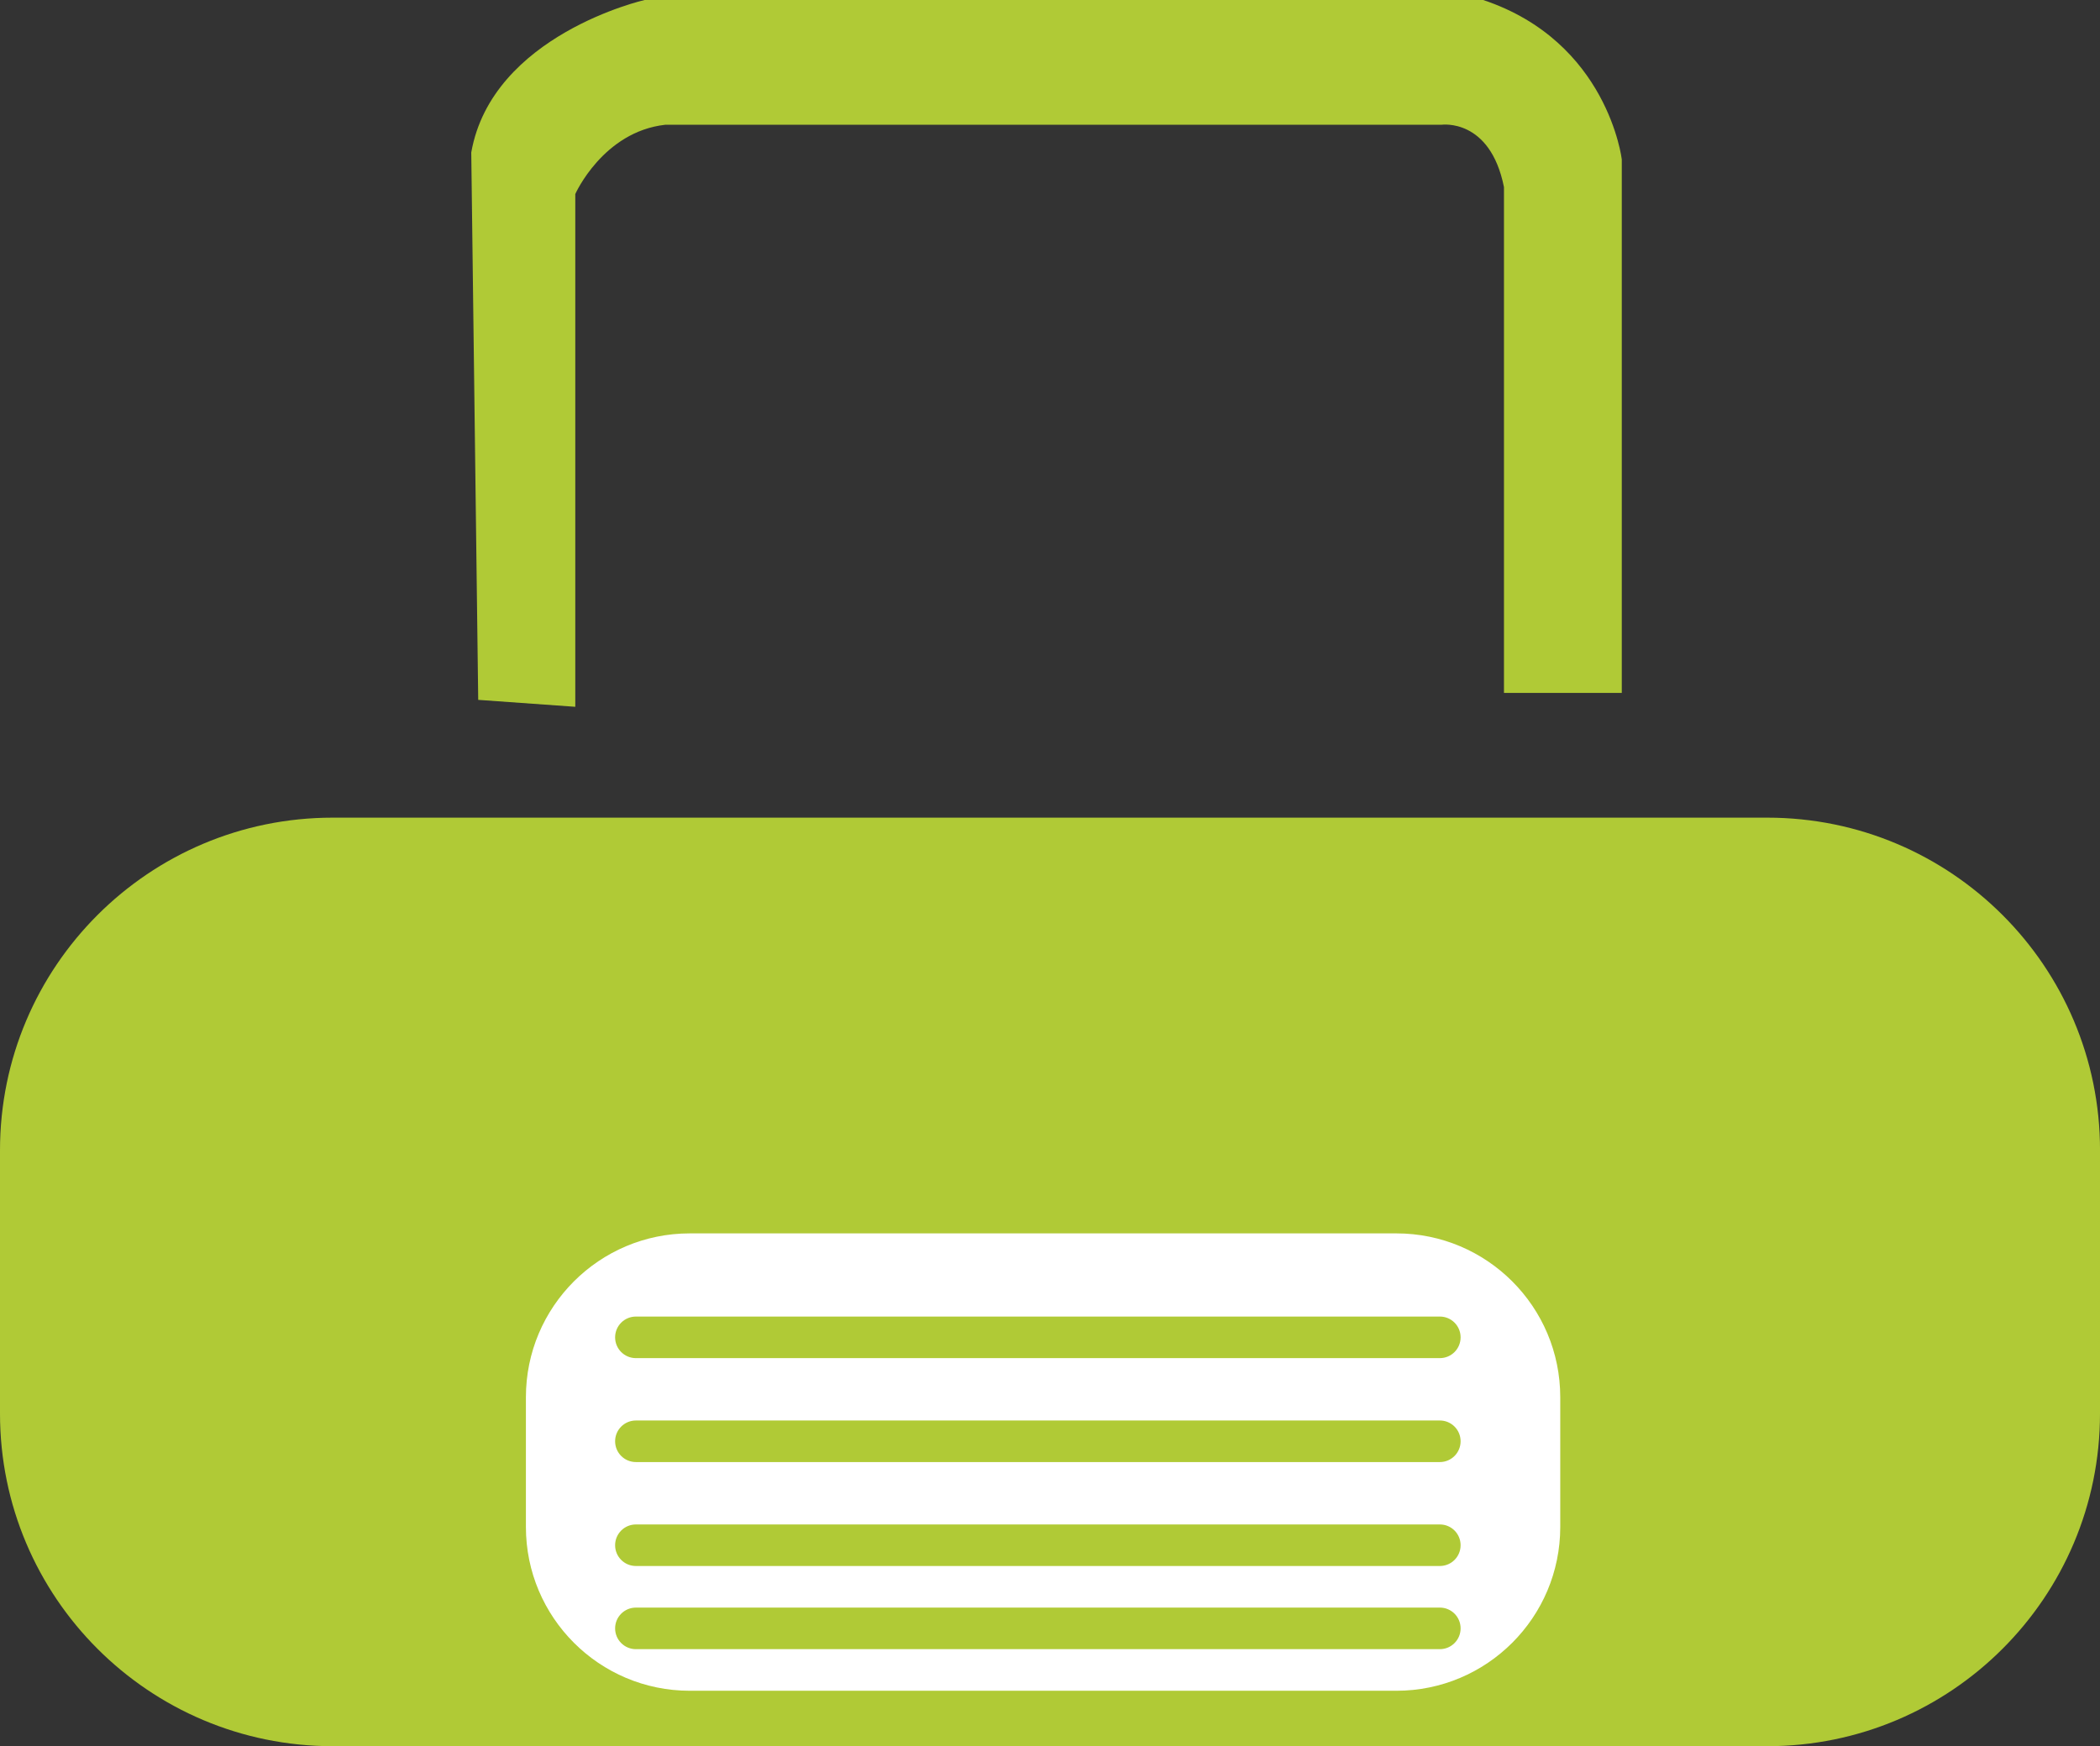
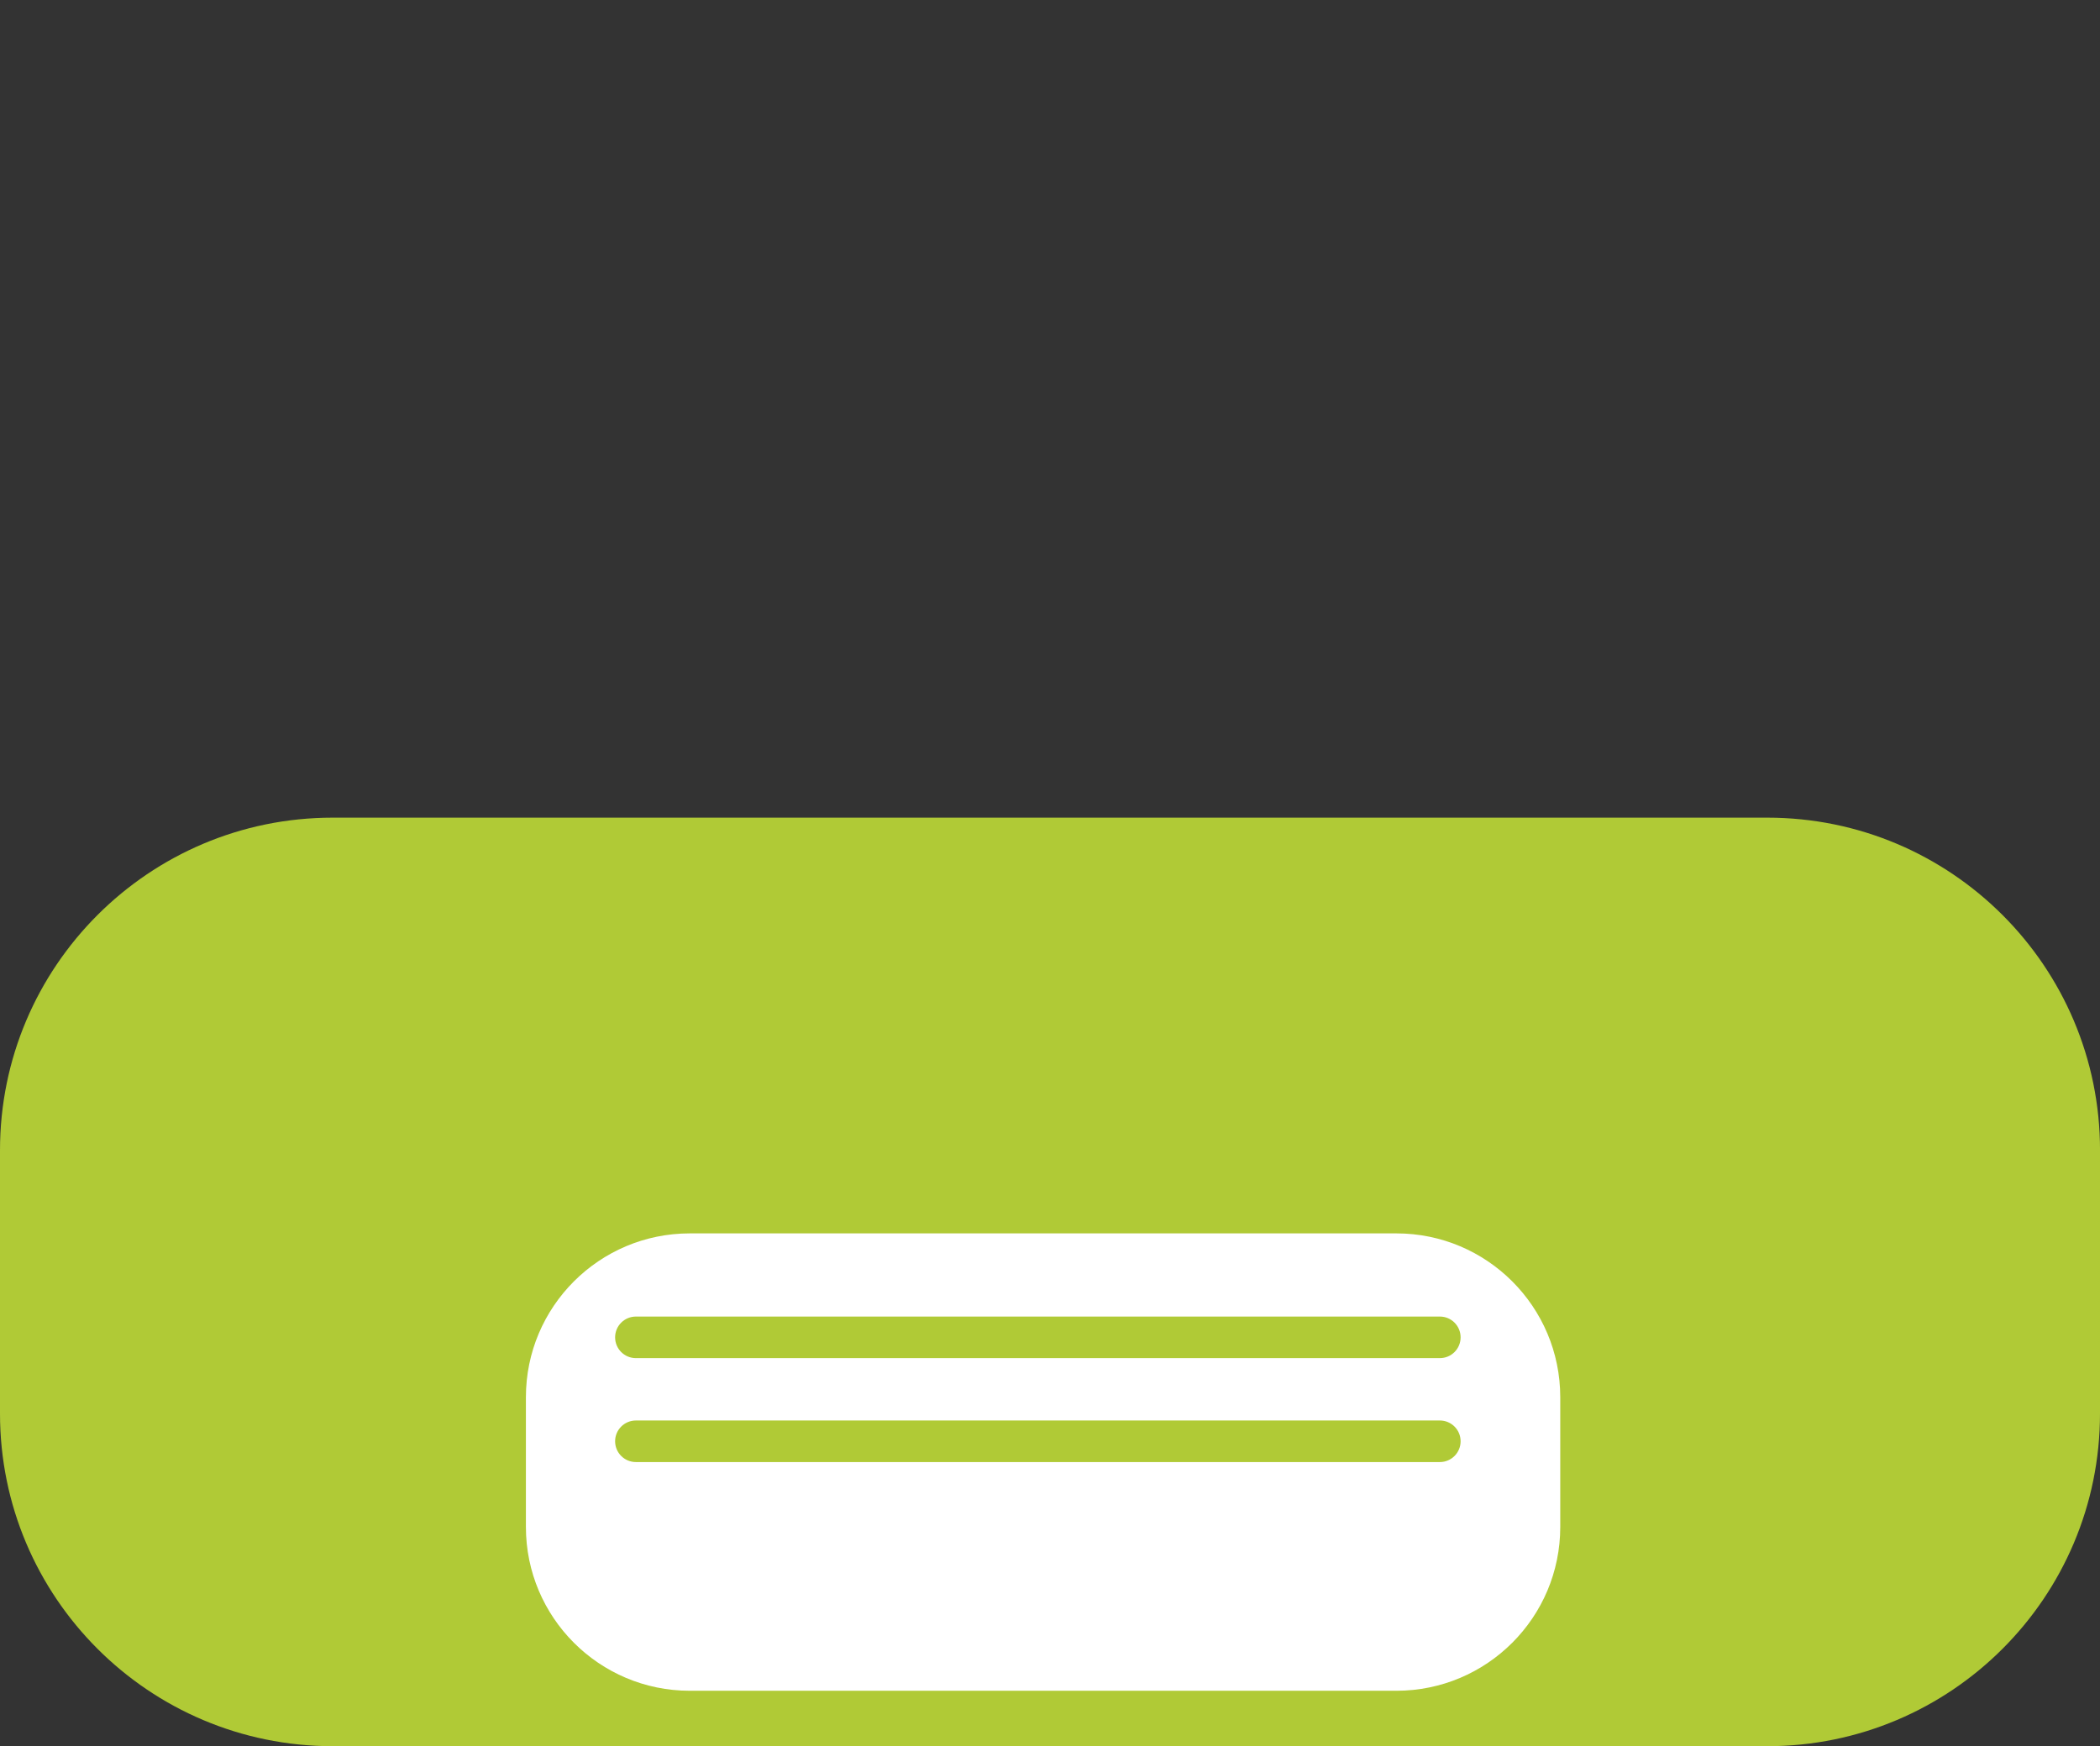
<svg xmlns="http://www.w3.org/2000/svg" version="1.1" id="Layer_1" x="0px" y="0px" width="92.117px" height="76.612px" viewBox="0 0 92.117 76.612" enable-background="new 0 0 92.117 76.612" xml:space="preserve">
  <rect x="0" y="0" width="92.117" height="76.612" fill="#333333" stroke="none" />
  <g>
    <g>
      <path fill="#B0CA36" d="M92.117,62.02c0,8.059-6.533,14.593-14.594,14.593H14.593C6.534,76.612,0,70.078,0,62.02V50.466    c0-8.058,6.534-14.592,14.593-14.592h62.931c8.061,0,14.594,6.534,14.594,14.592V62.02z" />
      <path fill="#FFFFFF" d="M68.441,66.993c0,3.969-3.219,7.188-7.188,7.188H30.257c-3.969,0-7.188-3.219-7.188-7.188v-5.691    c0-3.969,3.219-7.188,7.188-7.188h30.996c3.97,0,7.188,3.219,7.188,7.188V66.993z" />
-       <path fill="#B0CA36" d="M20.977,30.706l4.258,0.304V8.513c0,0,1.214-2.736,3.951-3.04h34.05c0,0,2.128-0.304,2.736,2.736v22.193    h5.168V6.993c0,0-0.608-5.168-6.08-6.993H28.274c0,0-6.688,1.521-7.602,6.688L20.977,30.706z" />
      <path fill="#B0CA36" d="M64.07,58.675c0,0.504-0.407,0.912-0.911,0.912H27.895c-0.505,0-0.913-0.408-0.913-0.912l0,0    c0-0.504,0.408-0.912,0.913-0.912h35.265C63.663,57.763,64.07,58.171,64.07,58.675L64.07,58.675z" />
      <path fill="#B0CA36" d="M64.07,63.235c0,0.503-0.407,0.912-0.911,0.912H27.895c-0.505,0-0.913-0.409-0.913-0.912l0,0    c0-0.504,0.408-0.912,0.913-0.912h35.265C63.663,62.323,64.07,62.731,64.07,63.235L64.07,63.235z" />
-       <path fill="#B0CA36" d="M64.07,67.796c0,0.504-0.407,0.911-0.911,0.911H27.895c-0.505,0-0.913-0.407-0.913-0.911l0,0    c0-0.504,0.408-0.912,0.913-0.912h35.265C63.663,66.884,64.07,67.292,64.07,67.796L64.07,67.796z" />
-       <path fill="#B0CA36" d="M64.07,71.444c0,0.503-0.407,0.912-0.911,0.912H27.895c-0.505,0-0.913-0.409-0.913-0.912l0,0    c0-0.504,0.408-0.912,0.913-0.912h35.265C63.663,70.532,64.07,70.94,64.07,71.444L64.07,71.444z" />
    </g>
  </g>
</svg>